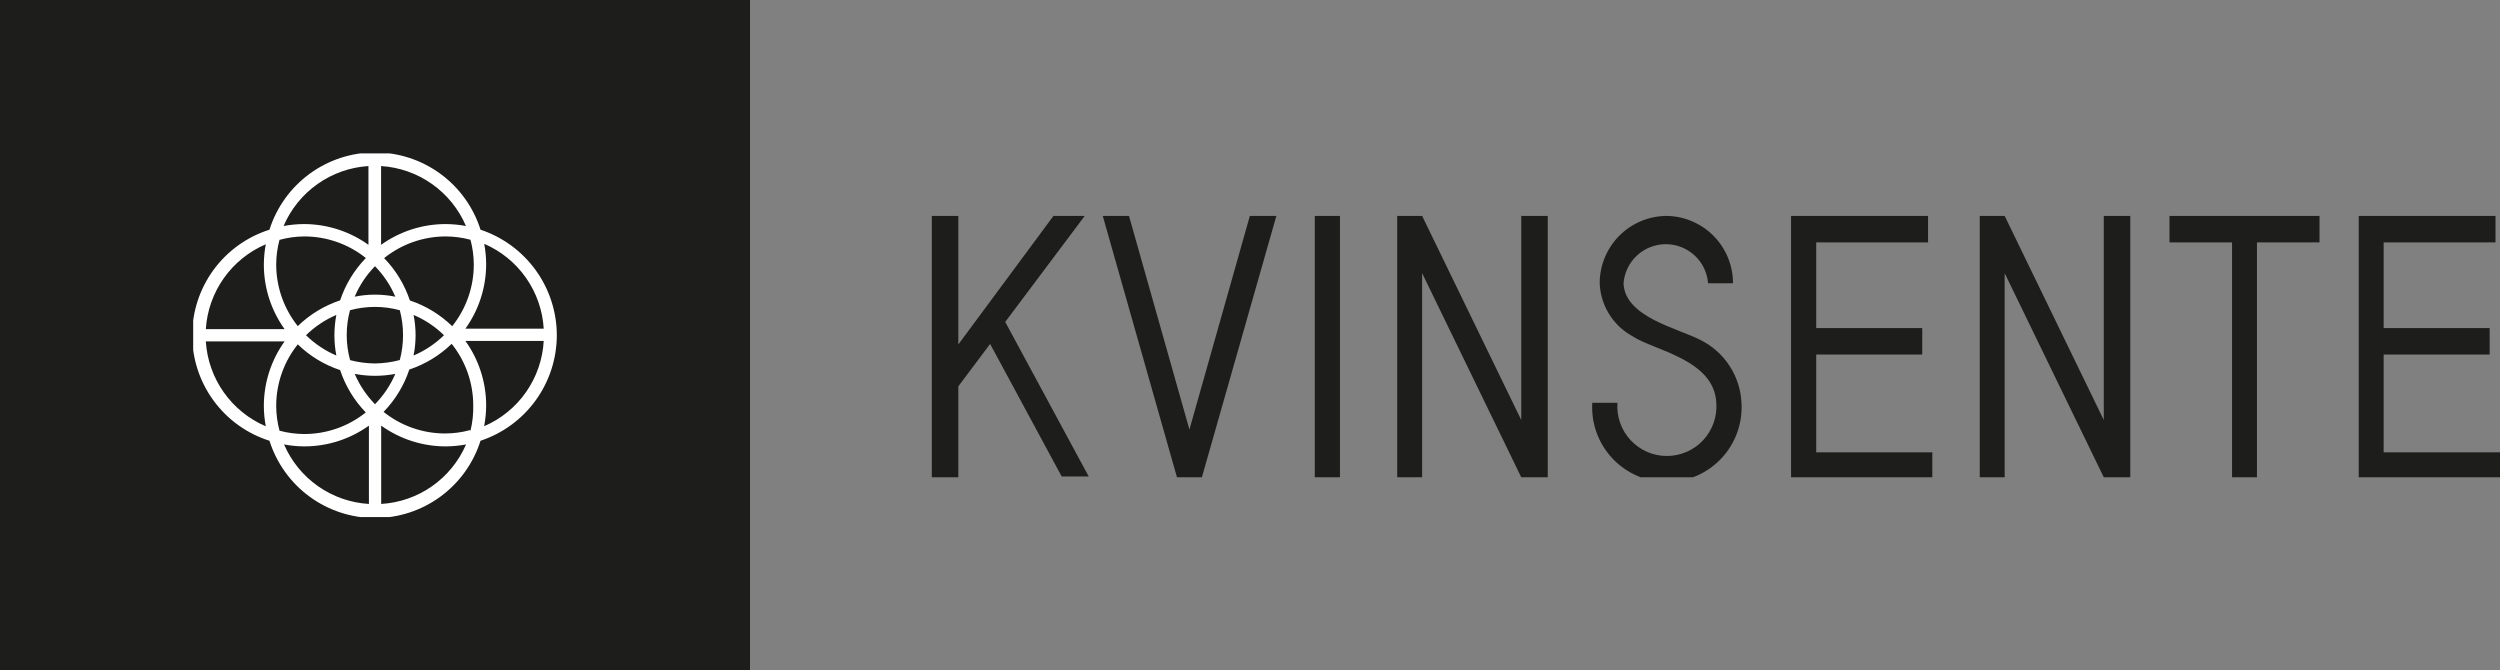
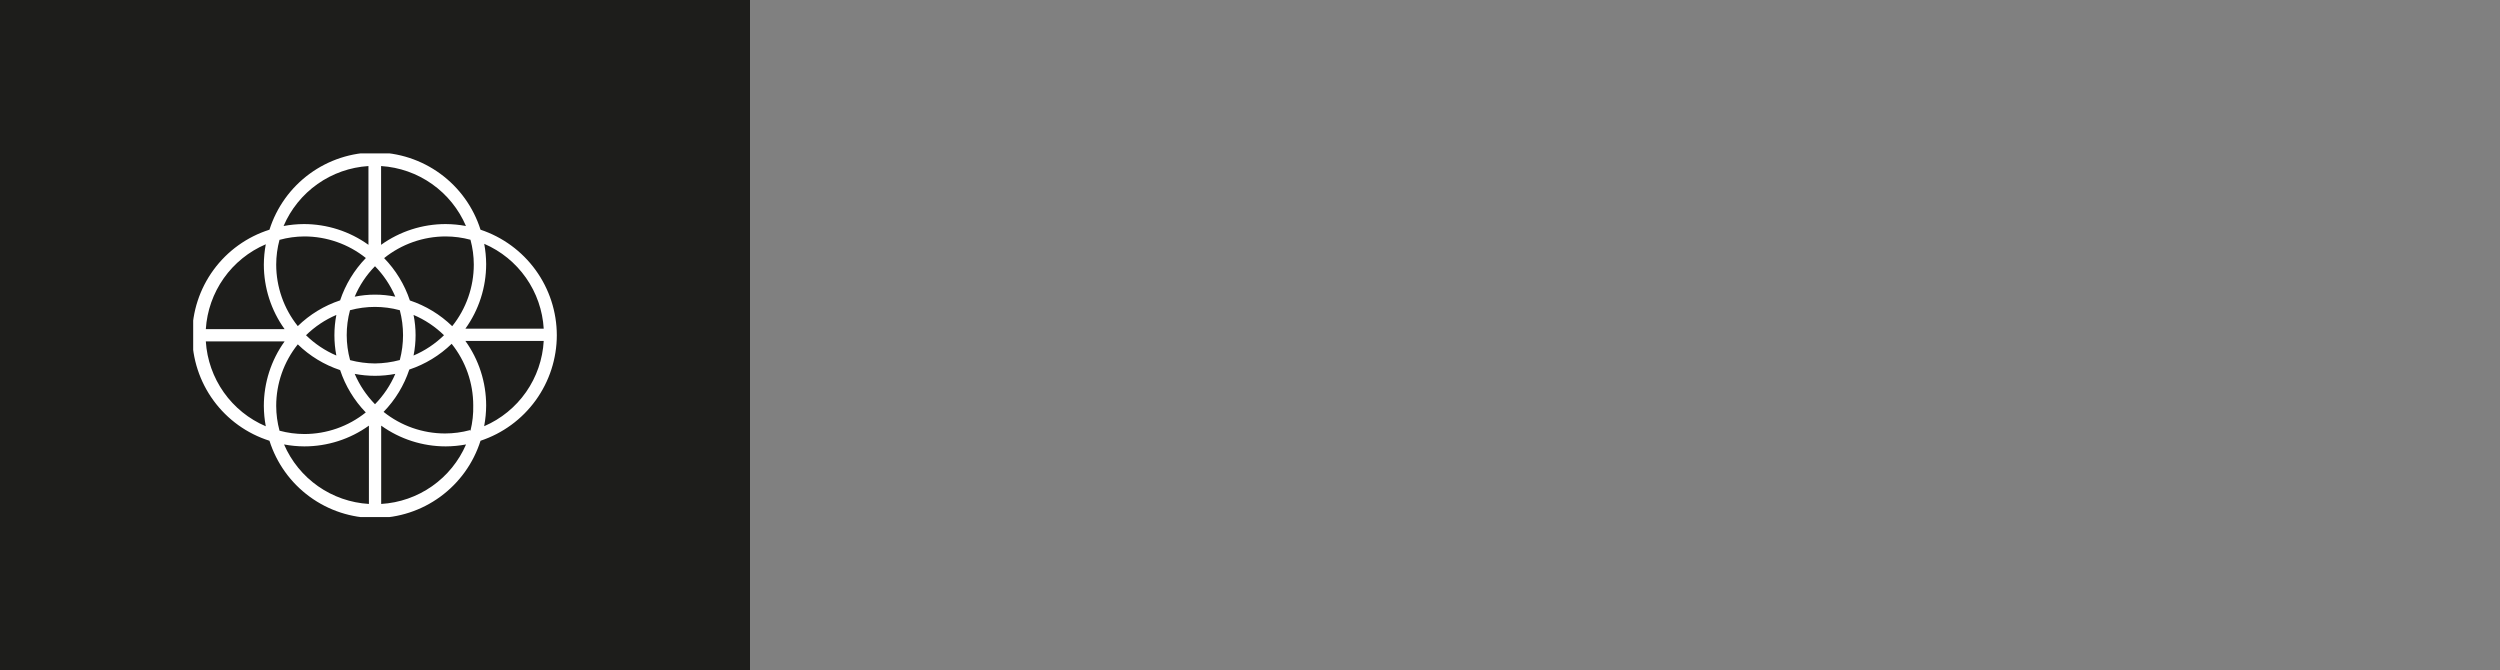
<svg xmlns="http://www.w3.org/2000/svg" width="440" height="118" viewBox="0 0 440 118" fill="none">
  <rect x="0" y="0" width="440" height="118" fill="#808080" stroke="none" />
  <rect width="132" height="118" fill="#1D1D1B" />
  <g clip-path="url(#clip0_337_172)">
    <path d="M98 59C97.992 54.887 96.691 50.881 94.282 47.548C91.872 44.215 88.476 41.724 84.573 40.427C83.323 36.481 80.85 33.035 77.51 30.59C74.171 28.145 70.139 26.826 66 26.826C61.861 26.826 57.829 28.145 54.49 30.59C51.15 33.035 48.676 36.481 47.426 40.427C43.481 41.676 40.035 44.15 37.59 47.49C35.144 50.829 33.826 54.861 33.826 59C33.826 63.139 35.144 67.171 37.59 70.51C40.035 73.85 43.481 76.324 47.426 77.573C48.676 81.519 51.15 84.965 54.49 87.41C57.829 89.856 61.861 91.174 66 91.174C70.139 91.174 74.171 89.856 77.51 87.41C80.85 84.965 83.323 81.519 84.573 77.573C88.477 76.278 91.875 73.788 94.285 70.454C96.695 67.121 97.994 63.113 98 59ZM95.694 57.847H81.91C84.287 54.535 85.565 50.56 85.564 46.483C85.557 45.284 85.443 44.089 85.223 42.911C88.18 44.186 90.725 46.258 92.574 48.896C94.424 51.533 95.504 54.632 95.694 57.847ZM82.706 75.706C81.282 76.091 79.814 76.288 78.339 76.291C74.402 76.292 70.583 74.952 67.51 72.492C69.563 70.382 71.112 67.834 72.039 65.04C74.832 64.108 77.379 62.56 79.492 60.51C81.951 63.583 83.291 67.403 83.29 71.339C83.328 72.842 83.164 74.344 82.803 75.804L82.706 75.706ZM48.612 71.436C48.611 67.5 49.951 63.681 52.411 60.607C54.521 62.661 57.069 64.21 59.863 65.137C60.791 67.927 62.333 70.474 64.376 72.589C61.309 75.049 57.495 76.389 53.563 76.388C52.088 76.385 50.62 76.189 49.196 75.804C48.811 74.38 48.615 72.912 48.612 71.436ZM49.196 42.213C50.619 41.822 52.088 41.62 53.563 41.612C57.499 41.614 61.318 42.953 64.392 45.411C62.343 47.524 60.794 50.071 59.863 52.863C57.069 53.791 54.521 55.339 52.411 57.393C49.953 54.318 48.614 50.5 48.612 46.564C48.615 45.089 48.811 43.62 49.196 42.196V42.213ZM83.388 46.58C83.386 50.516 82.046 54.335 79.589 57.409C77.476 55.359 74.929 53.811 72.137 52.879C71.205 50.087 69.657 47.54 67.607 45.427C70.678 42.962 74.498 41.616 78.436 41.612C79.911 41.615 81.379 41.812 82.803 42.196C83.188 43.62 83.385 45.089 83.388 46.564V46.58ZM66 71.144C64.49 69.599 63.279 67.788 62.428 65.803C64.787 66.257 67.212 66.257 69.572 65.803C68.721 67.788 67.51 69.599 66 71.144ZM66 63.968C64.52 63.957 63.047 63.761 61.616 63.384C60.829 60.51 60.824 57.477 61.6 54.6C64.47 53.821 67.497 53.821 70.367 54.6C71.125 57.474 71.125 60.494 70.367 63.367C68.942 63.747 67.475 63.949 66 63.968ZM59.197 62.572C57.212 61.721 55.401 60.51 53.856 59C55.401 57.49 57.212 56.279 59.197 55.428C58.743 57.788 58.743 60.212 59.197 62.572ZM66 46.856C67.514 48.404 68.725 50.221 69.572 52.214C67.214 51.737 64.785 51.737 62.428 52.214C63.269 50.218 64.481 48.4 66 46.856ZM72.786 55.428C74.779 56.275 76.596 57.486 78.144 59C76.596 60.514 74.779 61.725 72.786 62.572C73.263 60.215 73.263 57.786 72.786 55.428ZM82.008 39.777C80.83 39.557 79.635 39.443 78.436 39.436C74.359 39.435 70.384 40.712 67.071 43.089V29.224C70.294 29.428 73.397 30.522 76.034 32.386C78.671 34.249 80.74 36.808 82.008 39.777ZM64.847 29.224V43.089C61.534 40.712 57.559 39.435 53.482 39.436C52.284 39.443 51.089 39.557 49.91 39.777C51.179 36.808 53.247 34.249 55.884 32.386C58.522 30.522 61.624 29.428 64.847 29.224ZM46.777 42.992C46.557 44.17 46.443 45.365 46.436 46.564C46.435 50.641 47.712 54.616 50.089 57.928H36.224C36.428 54.706 37.522 51.603 39.385 48.966C41.248 46.328 43.807 44.26 46.777 42.992ZM36.224 60.088H50.089C47.712 63.401 46.435 67.376 46.436 71.453C46.443 72.651 46.557 73.846 46.777 75.024C43.807 73.756 41.248 71.688 39.385 69.051C37.522 66.413 36.428 63.31 36.224 60.088ZM49.992 78.223C51.17 78.443 52.365 78.557 53.563 78.564C57.641 78.565 61.616 77.288 64.928 74.911V88.695C61.713 88.504 58.614 87.424 55.977 85.575C53.339 83.726 51.267 81.18 49.992 78.223ZM67.088 88.695V74.911C70.4 77.288 74.375 78.565 78.452 78.564C79.651 78.557 80.846 78.443 82.024 78.223C80.749 81.18 78.677 83.726 76.039 85.575C73.402 87.424 70.303 88.504 67.088 88.695ZM85.223 74.943C85.443 73.765 85.557 72.57 85.564 71.371C85.565 67.294 84.287 63.319 81.91 60.007H95.694C95.515 63.233 94.441 66.346 92.591 68.996C90.741 71.646 88.19 73.728 85.223 75.008V74.943Z" fill="white" />
  </g>
  <g clip-path="url(#clip1_337_172)">
-     <path d="M250.294 38H245.909V84H250.294V48.077L267.739 84H272.404V38H267.739V73.923L250.294 38ZM293.347 38C290.213 38.012 287.212 39.266 285 41.487C282.788 43.708 281.546 46.715 281.546 49.85C281.619 51.773 282.19 53.645 283.204 55.28C284.218 56.916 285.64 58.26 287.33 59.181C291.015 61.653 301.697 63.239 302.07 70.891C302.158 72.087 301.998 73.288 301.6 74.42C301.203 75.551 300.576 76.589 299.76 77.467C298.943 78.346 297.955 79.046 296.855 79.526C295.756 80.005 294.57 80.252 293.371 80.252C292.171 80.252 290.985 80.005 289.886 79.526C288.786 79.046 287.798 78.346 286.981 77.467C286.165 76.589 285.539 75.551 285.141 74.42C284.744 73.288 284.584 72.087 284.671 70.891H280.24C280.133 72.681 280.394 74.474 281.005 76.16C281.617 77.847 282.567 79.39 283.797 80.695C285.026 82.001 286.51 83.041 288.156 83.752C289.803 84.463 291.577 84.83 293.371 84.83C295.164 84.83 296.938 84.463 298.585 83.752C300.231 83.041 301.715 82.001 302.945 80.695C304.174 79.39 305.124 77.847 305.736 76.16C306.348 74.474 306.608 72.681 306.501 70.891C306.392 68.57 305.664 66.321 304.393 64.376C303.122 62.432 301.353 60.864 299.271 59.834C295.353 57.781 285.931 55.822 285.744 49.85C285.892 47.978 286.741 46.231 288.119 44.957C289.498 43.683 291.307 42.975 293.184 42.975C295.061 42.975 296.87 43.683 298.249 44.957C299.628 46.231 300.476 47.978 300.624 49.85H305.009C305.009 46.747 303.793 43.768 301.621 41.552C299.45 39.337 296.496 38.061 293.394 38H293.347ZM352.82 38H348.435V84H352.82V48.077L370.265 84H374.93V38H370.265V73.923L352.82 38ZM164 38V84H168.665V67.998L174.262 60.533L186.856 83.86H191.614L176.921 56.661L190.914 38H185.41L168.665 60.627V38H164ZM194.086 38L207.147 84H211.532L224.639 38H219.974L209.339 75.602L198.704 38H194.086ZM231.402 38V84H235.834V38H231.402ZM315.224 38V84H340.086V79.615H319.655V62.4H338.313V57.734H319.655V42.665H339.34V38H315.224ZM381.833 38V42.665H392.842V84H397.226V42.665H408.235V38H381.833ZM415.138 38V84H440V79.615H419.523V62.4H438.181V57.734H419.523V42.665H439.207V38H415.138Z" fill="#1D1E1B" />
-   </g>
+     </g>
  <defs>
    <clipPath id="clip0_337_172">
      <rect width="64" height="64" fill="white" transform="translate(34 27)" />
    </clipPath>
    <clipPath id="clip1_337_172">
-       <rect width="276" height="46" fill="white" transform="translate(164 38)" />
-     </clipPath>
+       </clipPath>
  </defs>
</svg>